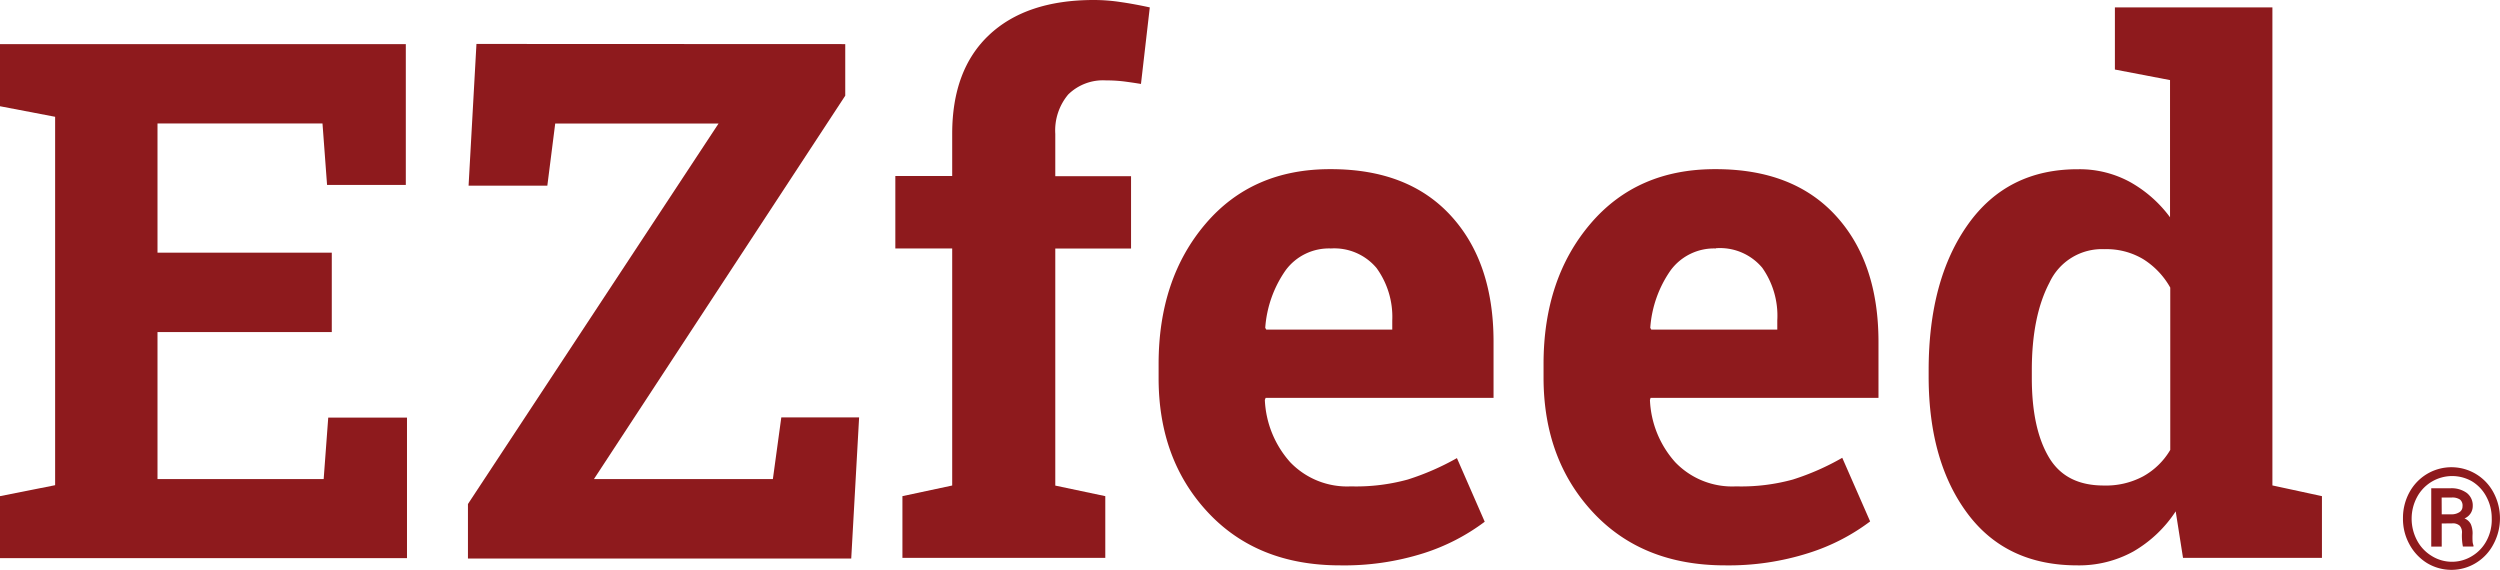
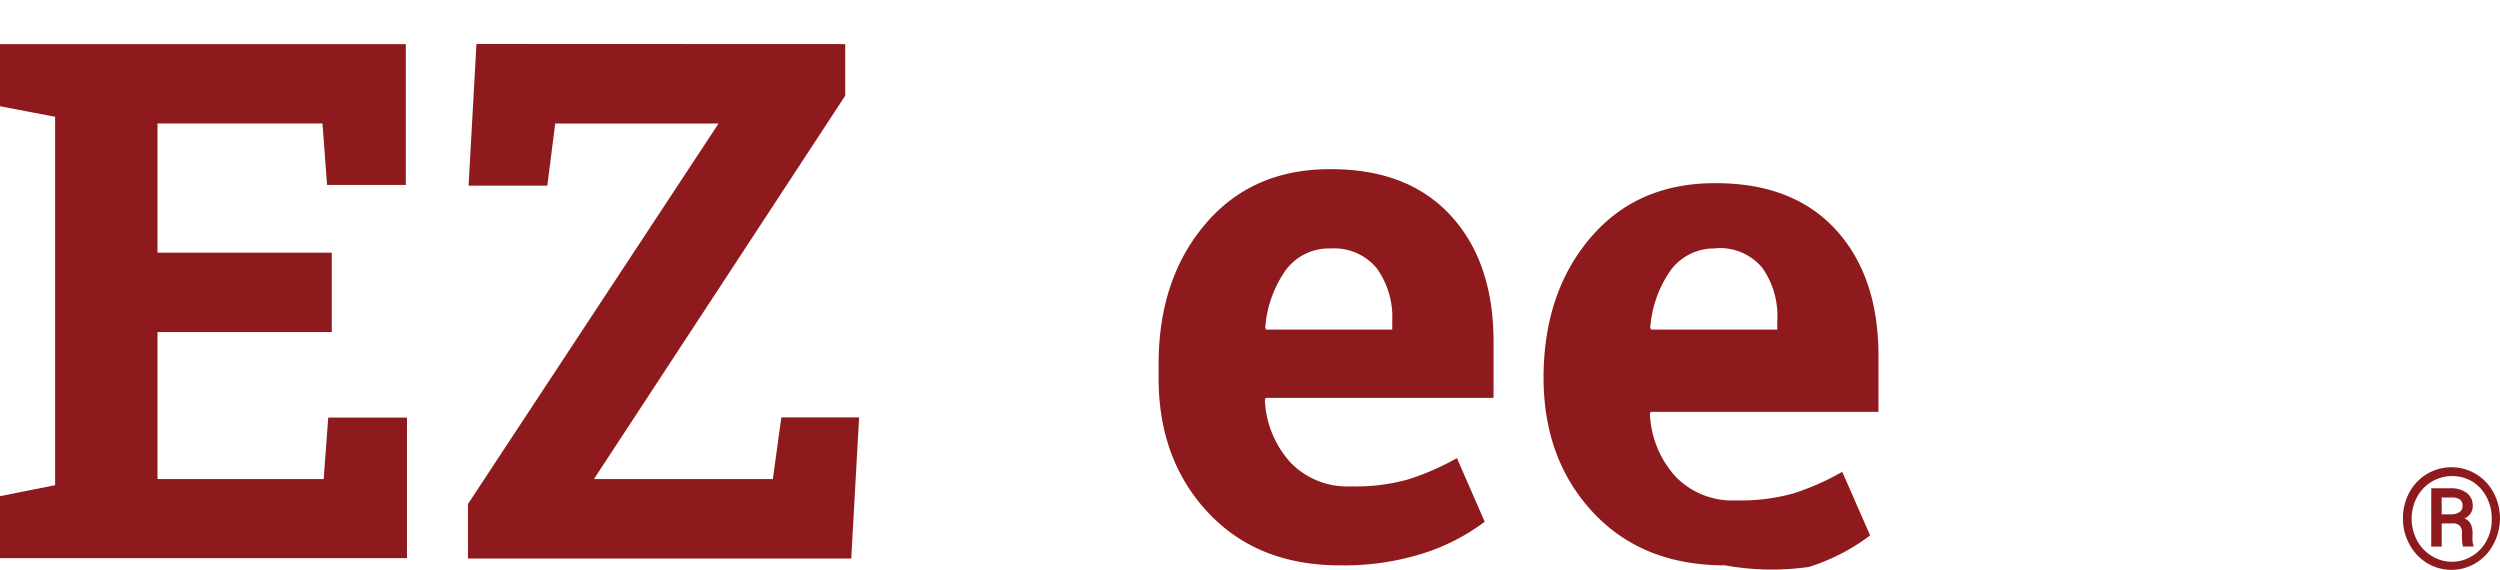
<svg xmlns="http://www.w3.org/2000/svg" id="Layer_1" data-name="Layer 1" viewBox="0 0 317.45 72.36">
  <defs>
    <style>.cls-1{fill:#8e1a1d;}</style>
  </defs>
  <title>Amelicor-ezfeed-logo</title>
  <path class="cls-1" d="M42.13,42.17H20V60.83H41.1l.58-7.8h10V70.87H0V63l7-1.39V14.83L0,13.49V5.6H51.53V23.48h-10l-.58-7.8H20v16.4H42.13Z" />
  <path class="cls-1" d="M107.33,5.6v6.55L75.42,60.83H98.14L99.21,53h9.88l-1,17.92H59.42V64L91.24,15.69H70.5l-1,7.89h-10l1-18Z" />
-   <path class="cls-1" d="M114.59,63l6.32-1.35V31.55h-7.22v-9.2h7.22V17q0-8.16,4.7-12.57T138.83,0a22.55,22.55,0,0,1,3.39.25q1.71.24,3.78.69l-1.12,9.72c-.71-.12-1.41-.22-2.09-.31a18.26,18.26,0,0,0-2.34-.14A6.3,6.3,0,0,0,135.64,12,7.1,7.1,0,0,0,134,17v5.37h9.62v9.19H134v30.1L140.35,63v7.84H114.59Z" />
  <path class="cls-1" d="M170.16,71.79q-10.49,0-16.77-6.72T147.12,48V46.22q0-10.8,5.95-17.79T169,21.48q9.81,0,15.23,5.91t5.42,16v7.13H160.71l-.1.27a12.68,12.68,0,0,0,3.21,7.89,10,10,0,0,0,7.72,3.08,24.77,24.77,0,0,0,7.22-.87A32.82,32.82,0,0,0,185,58.17l3.53,8.08a26.08,26.08,0,0,1-7.77,4A33.35,33.35,0,0,1,170.16,71.79ZM169,31.55a6.83,6.83,0,0,0-5.75,2.77,14.51,14.51,0,0,0-2.59,7.31l.13.22h16V40.69a10.56,10.56,0,0,0-2-6.66A7,7,0,0,0,169,31.55Z" />
-   <path class="cls-1" d="M219.05,71.79q-10.49,0-16.76-6.72T196,48V46.22q0-10.8,5.94-17.79t15.93-6.95q9.83,0,15.24,5.91t5.42,16v7.13H209.59l-.08.27a12.61,12.61,0,0,0,3.2,7.89,10,10,0,0,0,7.73,3.08,24.77,24.77,0,0,0,7.22-.87,31.86,31.86,0,0,0,6.27-2.76l3.54,8.08a25.85,25.85,0,0,1-7.77,4A33.41,33.41,0,0,1,219.05,71.79Zm-1.17-40.24a6.85,6.85,0,0,0-5.74,2.77,14.51,14.51,0,0,0-2.59,7.31l.13.22h16V40.69A10.56,10.56,0,0,0,223.77,34a7,7,0,0,0-5.89-2.48Z" />
-   <path class="cls-1" d="M276.27,64.93a16,16,0,0,1-5.4,5.11,14.29,14.29,0,0,1-7.1,1.75q-9,0-13.91-6.55T244.9,48V47q0-11.48,5-18.51t14-7a13.38,13.38,0,0,1,6.55,1.61,16,16,0,0,1,5.1,4.49V10.17l-7-1.34V.94h20v60.7L294.84,63v7.84H277.2ZM258,48q0,6.36,2.13,10c1.42,2.44,3.74,3.65,7,3.65a10,10,0,0,0,5-1.16,9.12,9.12,0,0,0,3.45-3.36V36.52a10.06,10.06,0,0,0-3.43-3.61,9.08,9.08,0,0,0-4.91-1.27,7.34,7.34,0,0,0-7,4.25Q258,40.15,258,47Z" />
+   <path class="cls-1" d="M219.05,71.79q-10.49,0-16.76-6.72T196,48q0-10.8,5.94-17.79t15.93-6.95q9.83,0,15.24,5.91t5.42,16v7.13H209.59l-.08.27a12.61,12.61,0,0,0,3.2,7.89,10,10,0,0,0,7.73,3.08,24.77,24.77,0,0,0,7.22-.87,31.86,31.86,0,0,0,6.27-2.76l3.54,8.08a25.85,25.85,0,0,1-7.77,4A33.41,33.41,0,0,1,219.05,71.79Zm-1.17-40.24a6.85,6.85,0,0,0-5.74,2.77,14.51,14.51,0,0,0-2.59,7.31l.13.22h16V40.69A10.56,10.56,0,0,0,223.77,34a7,7,0,0,0-5.89-2.48Z" />
  <path class="cls-1" d="M305.13,65.81a6.75,6.75,0,0,1,.8-3.26,6.12,6.12,0,0,1,2.24-2.36,6.05,6.05,0,0,1,8.46,2.36,6.93,6.93,0,0,1,0,6.53,6.06,6.06,0,0,1-2.23,2.4,5.93,5.93,0,0,1-3.11.88,6,6,0,0,1-3.12-.87,6.33,6.33,0,0,1-2.24-2.41A6.65,6.65,0,0,1,305.13,65.81Zm11.27,0a5.7,5.7,0,0,0-.65-2.68,5,5,0,0,0-1.84-2,5.06,5.06,0,0,0-7,2,5.79,5.79,0,0,0-.68,2.74,5.85,5.85,0,0,0,.67,2.72,5.06,5.06,0,0,0,1.87,2,4.85,4.85,0,0,0,5.16,0,5,5,0,0,0,1.85-2A5.61,5.61,0,0,0,316.4,65.81Zm-6.35.66v2.94h-1.33V62h2.44a3.28,3.28,0,0,1,2.08.6,2,2,0,0,1,.75,1.66,1.69,1.69,0,0,1-1.05,1.57,1.54,1.54,0,0,1,.81.74,3,3,0,0,1,.22,1.19,8.34,8.34,0,0,0,0,1,1.66,1.66,0,0,0,.11.49v.15h-1.34a6.92,6.92,0,0,1-.12-1.7,1.27,1.27,0,0,0-.28-.94,1.29,1.29,0,0,0-1-.3Zm0-1.16h1.24a1.81,1.81,0,0,0,1-.27.84.84,0,0,0,.4-.74,1,1,0,0,0-.31-.86,1.73,1.73,0,0,0-1.11-.26h-1.23Z" />
</svg>